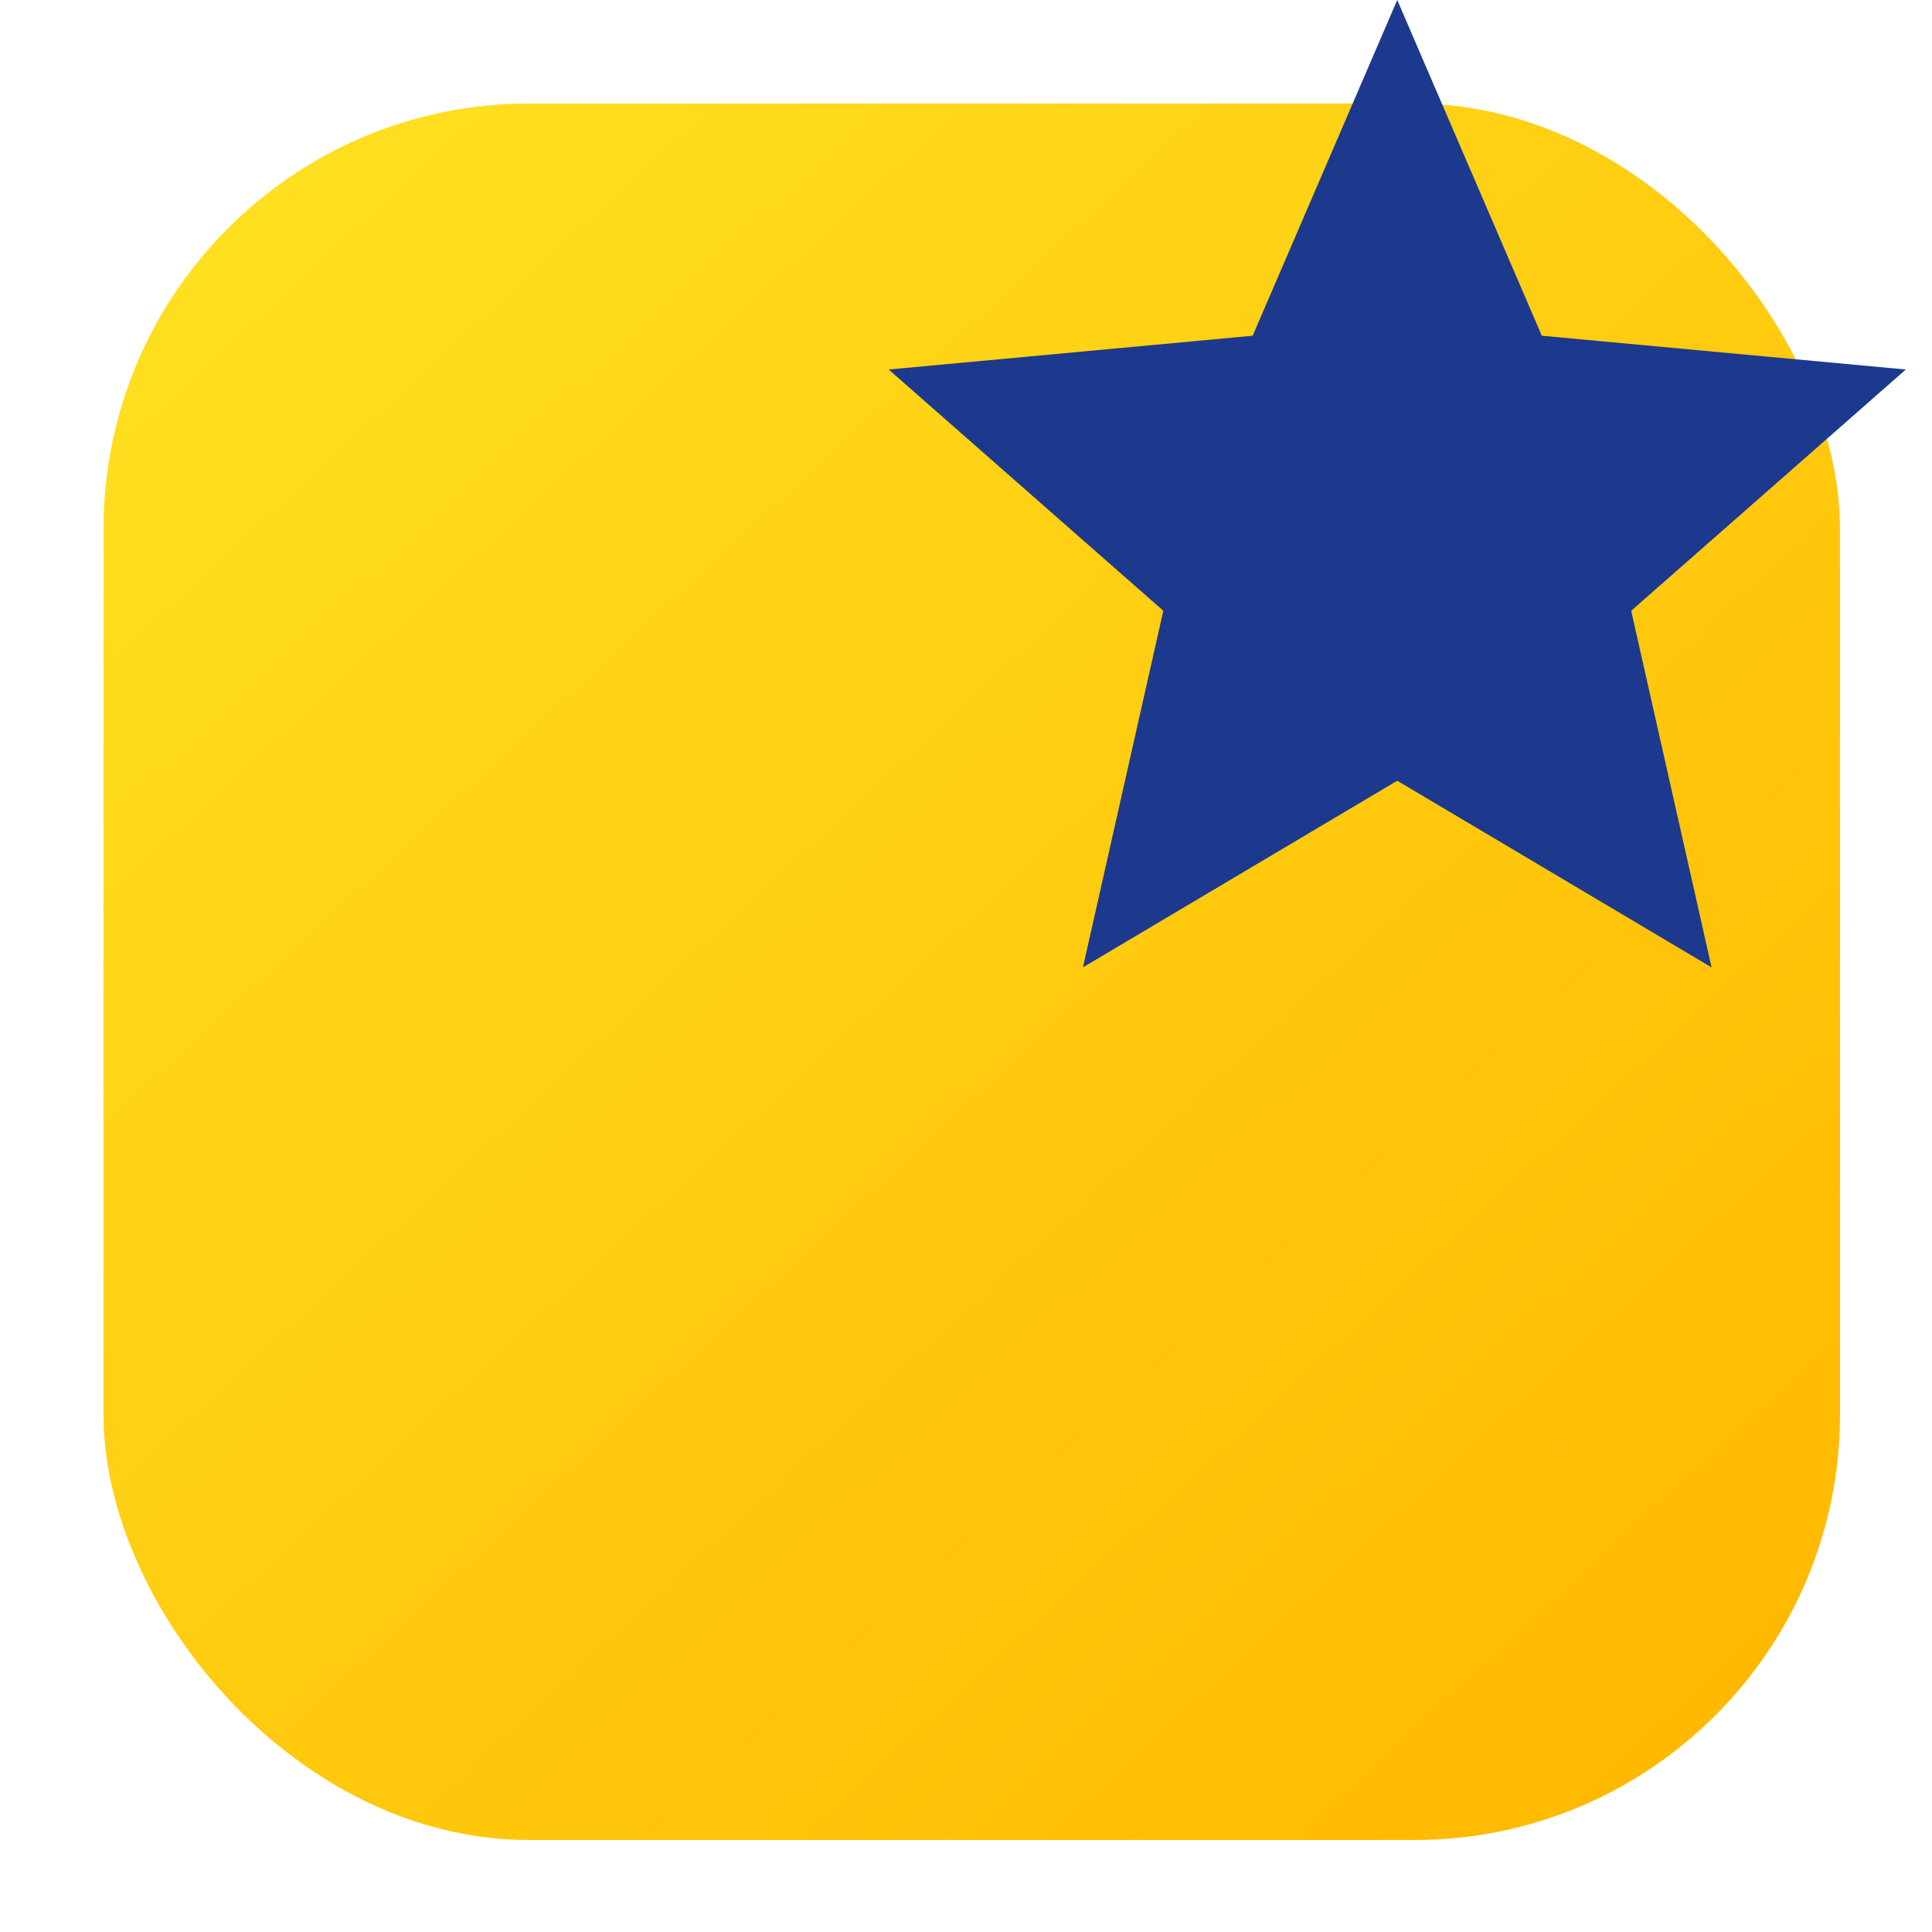
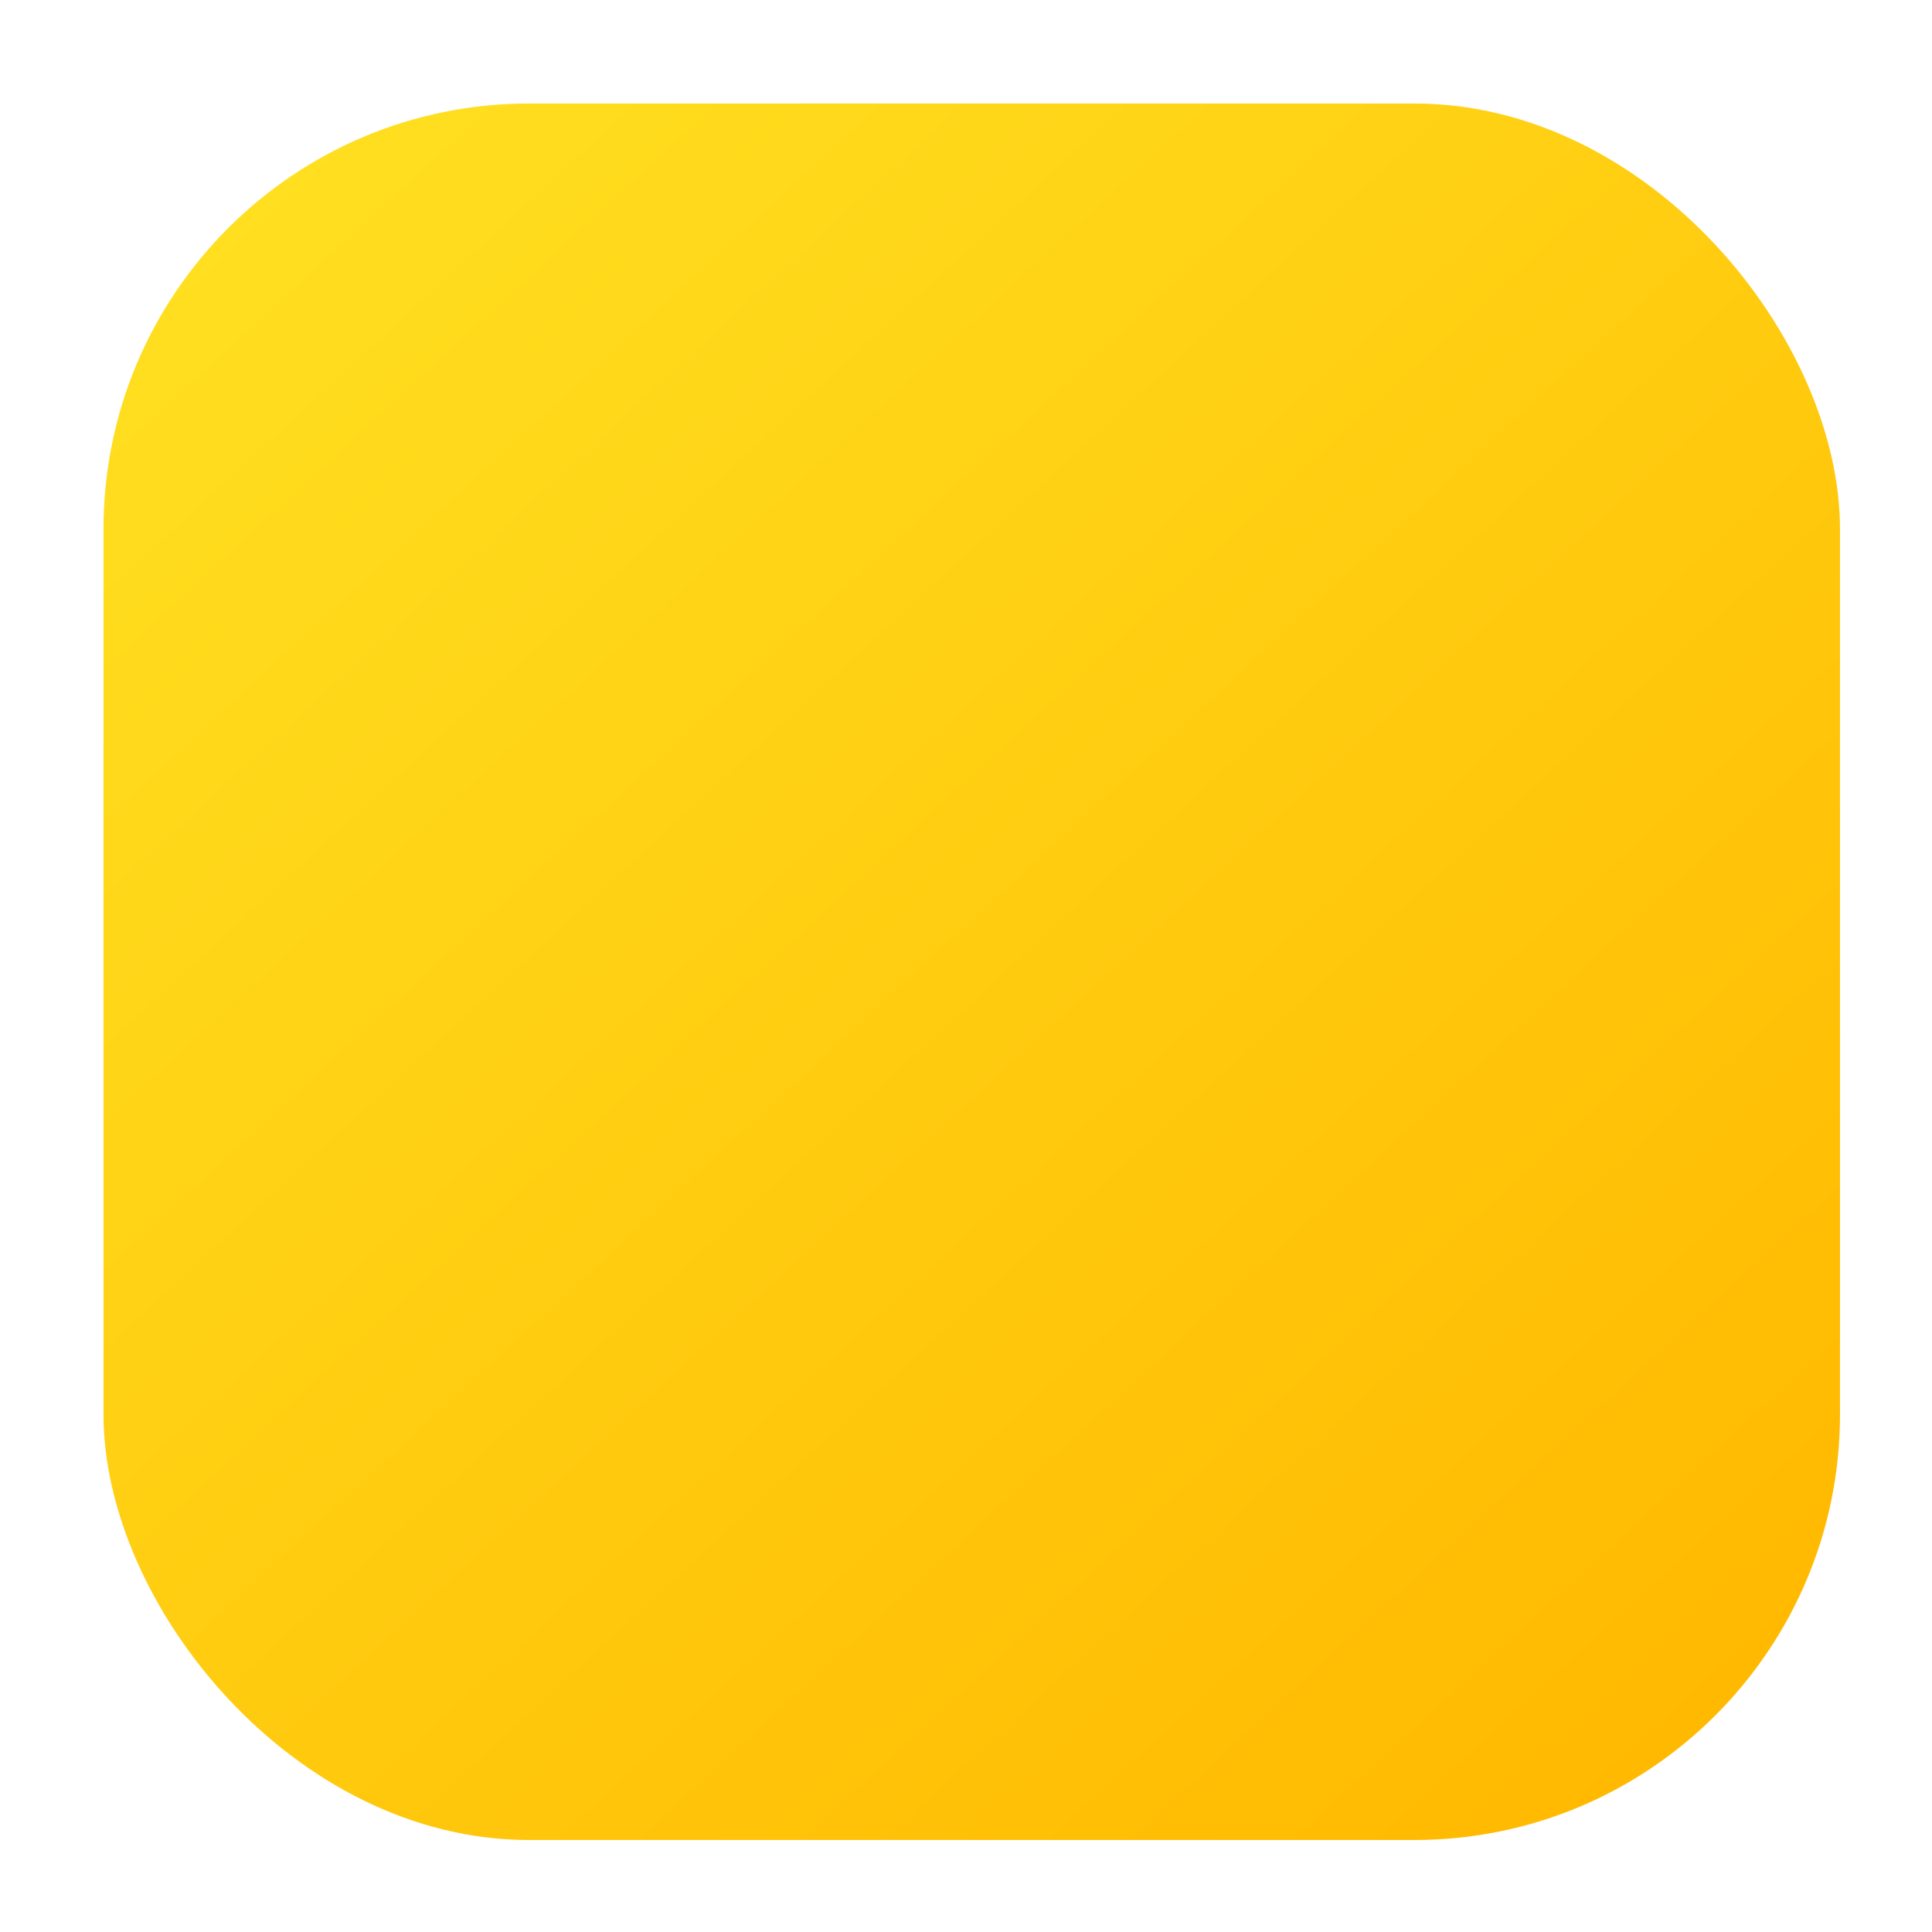
<svg xmlns="http://www.w3.org/2000/svg" width="168" height="168" viewBox="0 0 168 168" fill="none">
  <rect x="9" y="9" width="151" height="151" rx="37" fill="url(#paint0_linear_568_57)" />
-   <path d="M121.5 0L134.073 29.195L165.724 32.131L141.843 53.11L148.832 84.119L121.5 67.89L94.168 84.119L101.157 53.11L77.276 32.131L108.927 29.195L121.5 0Z" fill="#1C398E" />
  <defs>
    <linearGradient id="paint0_linear_568_57" x1="20.5" y1="18" x2="145" y2="153" gradientUnits="userSpaceOnUse">
      <stop stop-color="#FFDF20" />
      <stop offset="1" stop-color="#FFB900" />
    </linearGradient>
  </defs>
</svg>